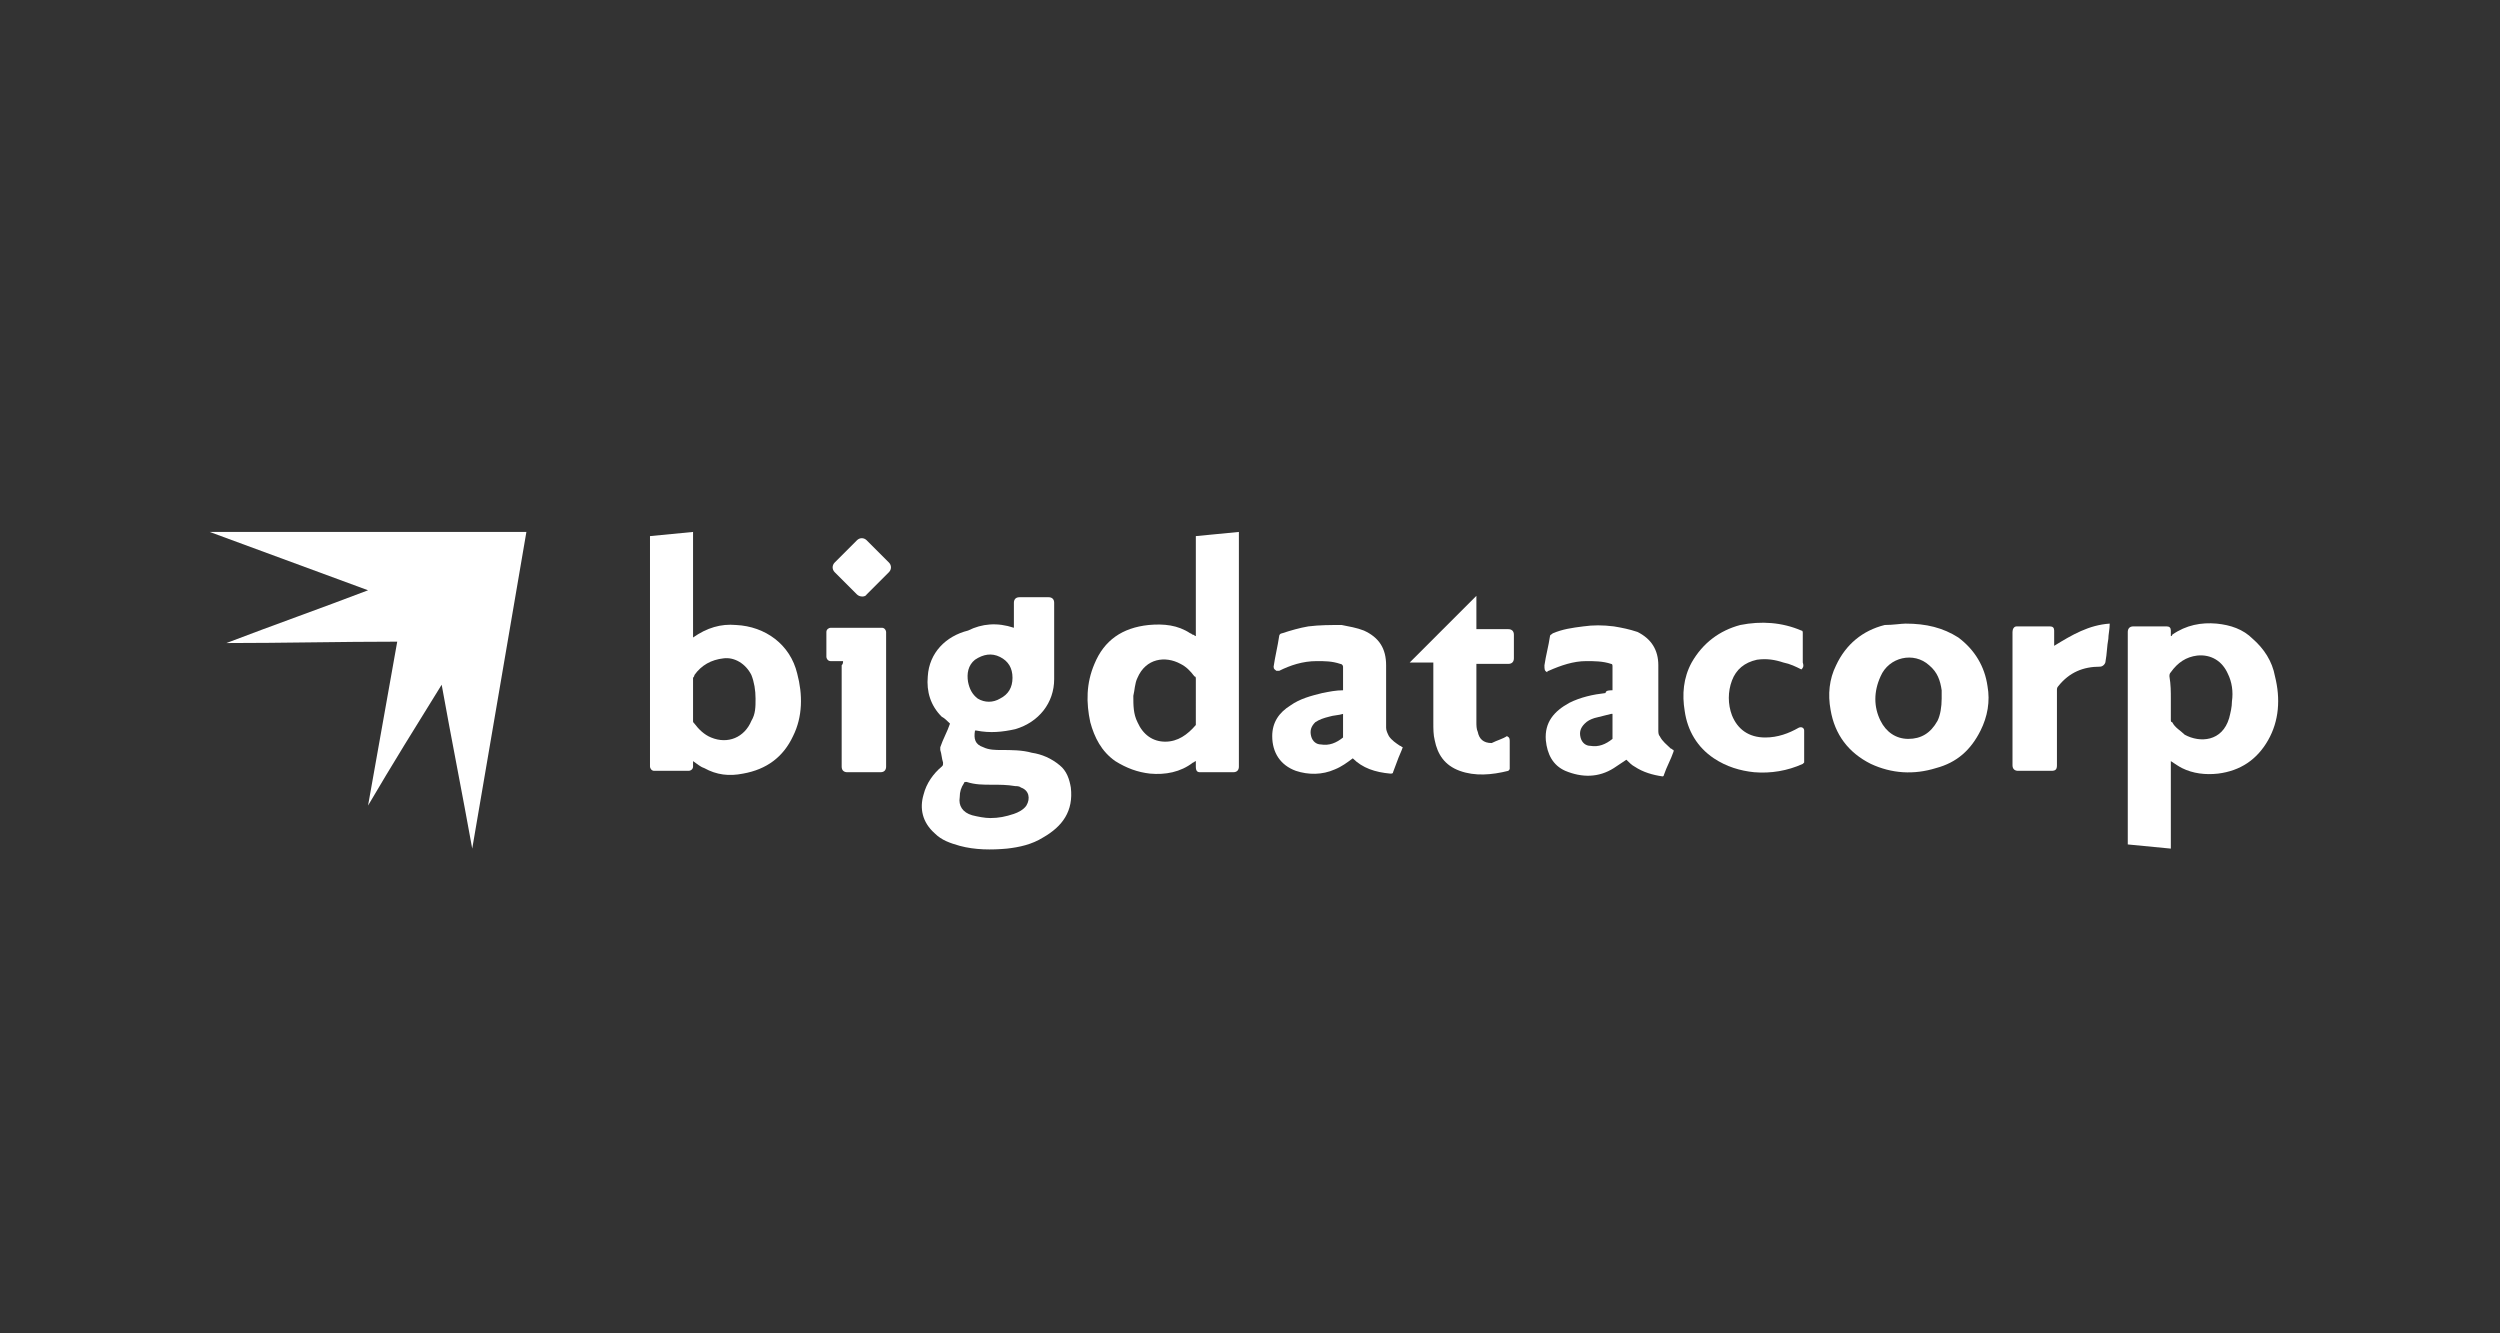
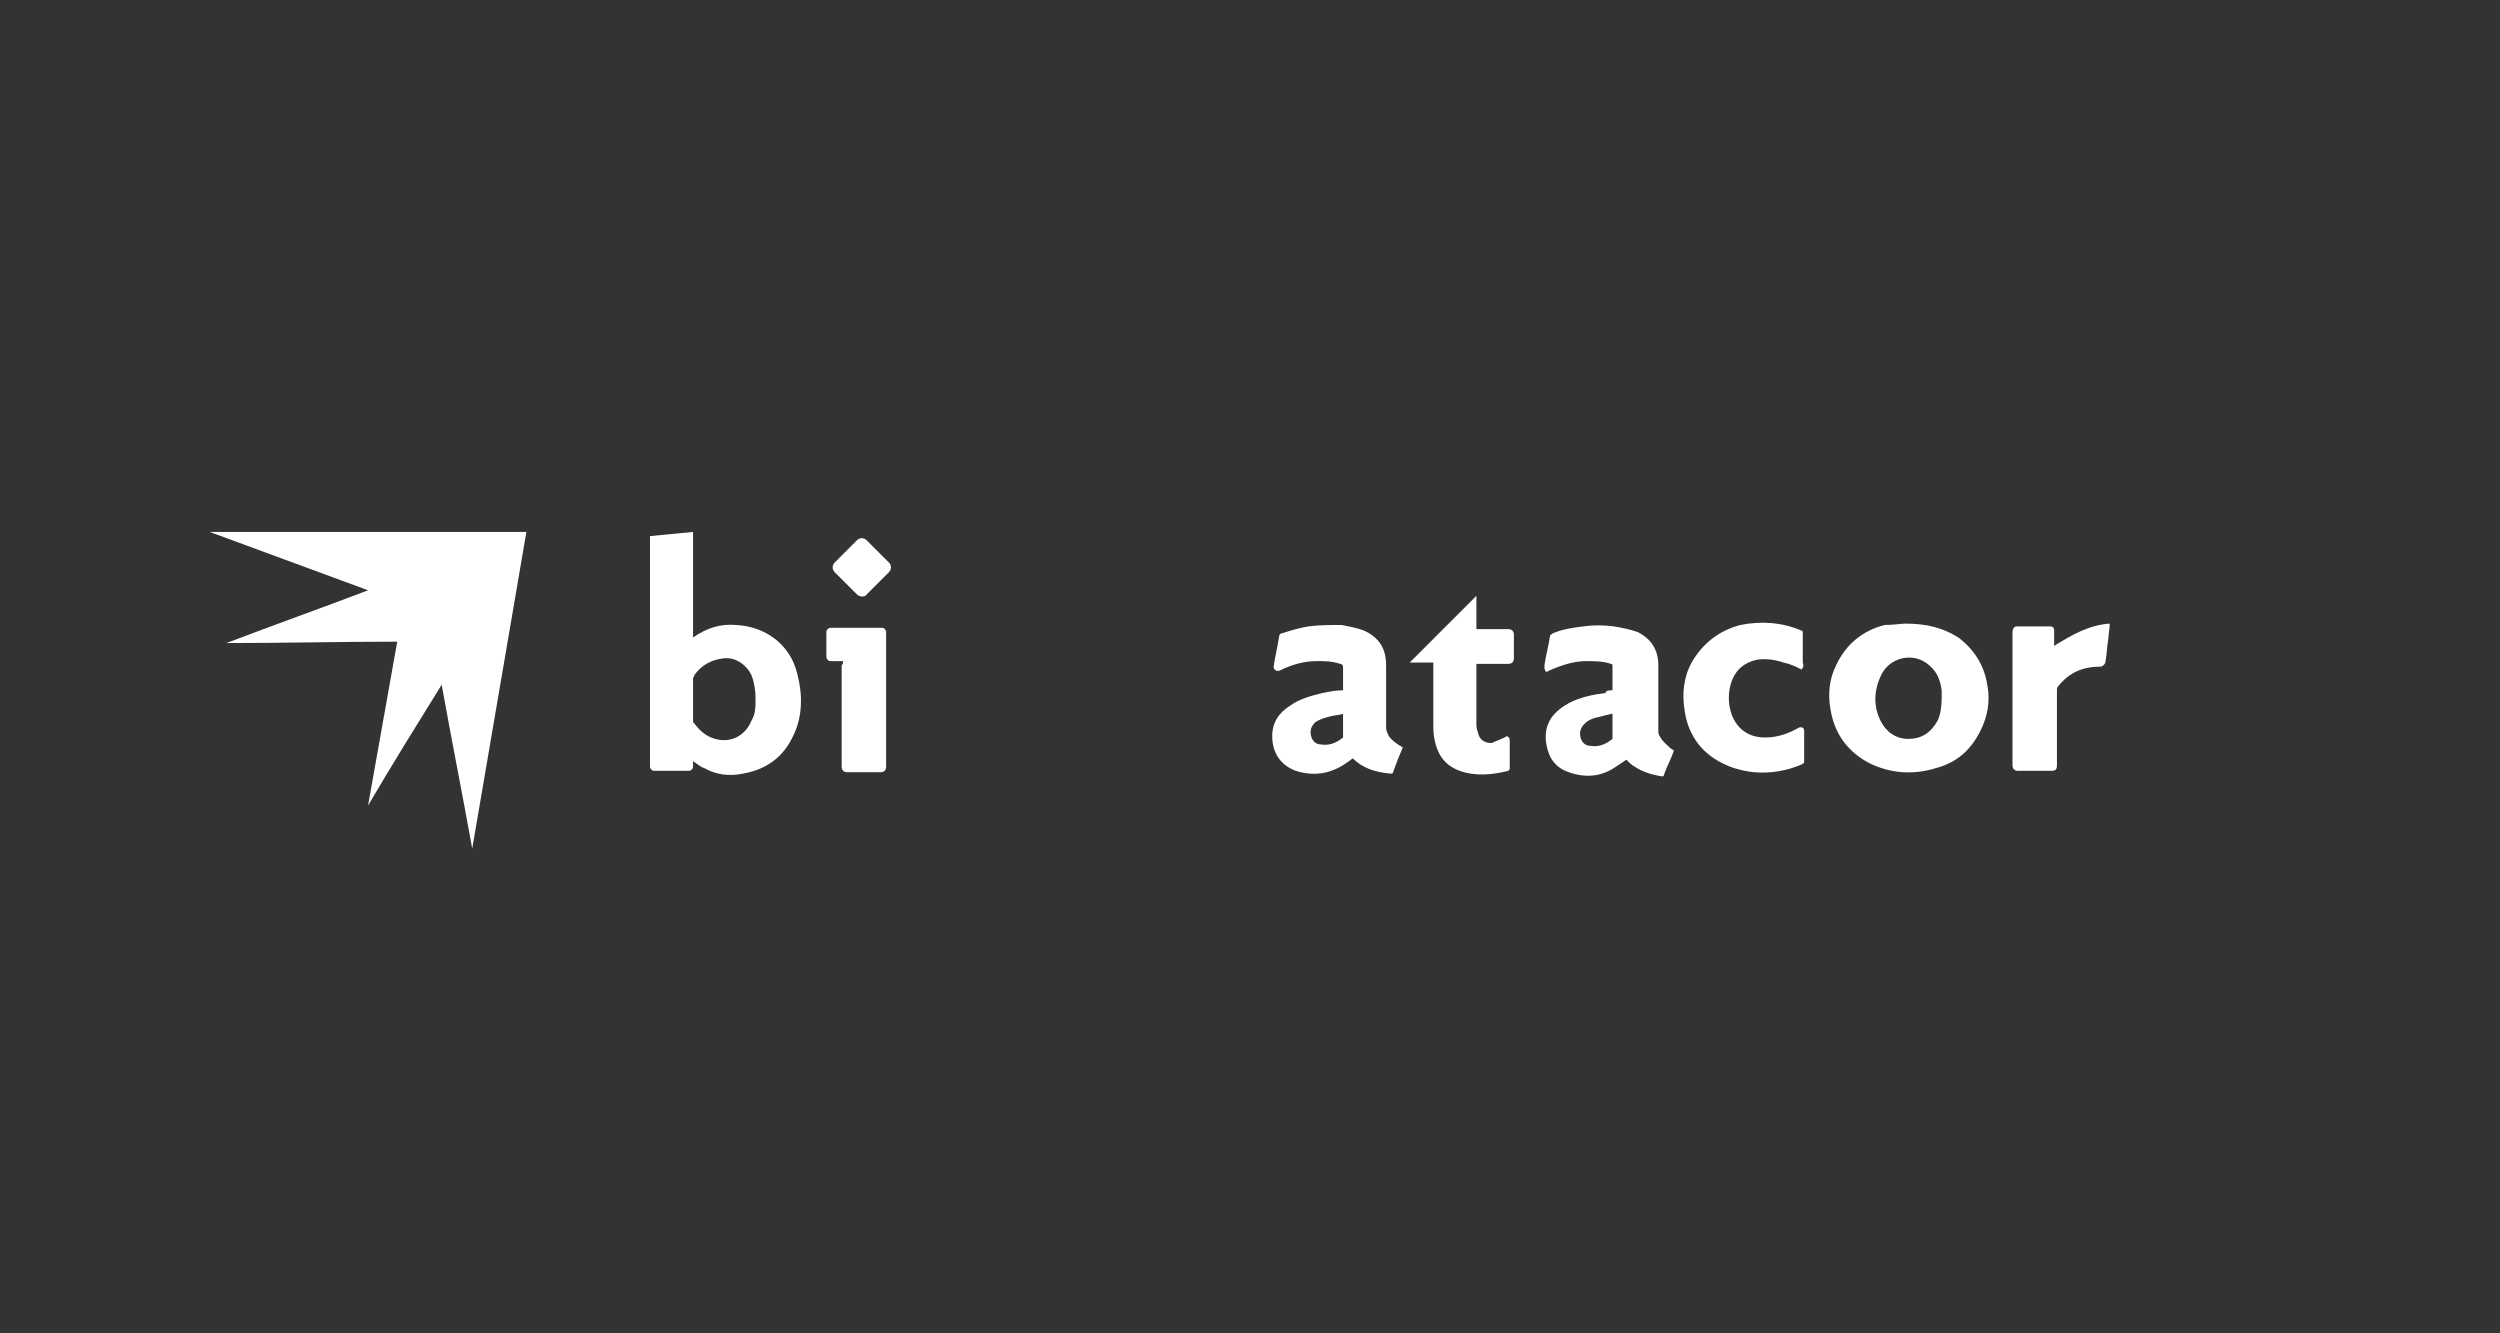
<svg xmlns="http://www.w3.org/2000/svg" version="1.1" id="Layer_1" x="0px" y="0px" viewBox="0 0 180 96" style="enable-background:new 0 0 180 96;" xml:space="preserve">
  <rect x="0" y="0" width="180" height="96" fill="#333333" stroke="none" />
  <style type="text/css">
	.st0{fill:#FFFFFF;}
</style>
  <g>
    <path class="st0" d="M37.9,38.3c-1.3,7.6-2.6,15.2-3.9,22.8c0,0,0,0,0,0c-0.7-3.9-1.5-7.9-2.2-11.8c0,0,0,0,0,0   c-1.8,2.9-3.6,5.8-5.3,8.7c0,0,0,0,0,0c0.7-3.9,1.4-7.9,2.1-11.8c-4.1,0-8.2,0.1-12.3,0.1c0,0,0,0,0,0c3.4-1.3,6.8-2.5,10.2-3.8   c-3.8-1.4-7.6-2.8-11.4-4.2c0,0,0,0,0,0C22.6,38.3,30.2,38.3,37.9,38.3z" />
-     <path class="st0" d="M73,45.2c0-0.6,0-1.2,0-1.8c0-0.2,0.1-0.4,0.4-0.4c0.7,0,1.4,0,2.1,0c0.2,0,0.4,0.1,0.4,0.4c0,1.8,0,3.7,0,5.5   c0,1.7-1.1,3.1-2.8,3.6c-0.9,0.2-1.8,0.3-2.8,0.1c0,0-0.1,0-0.1,0c-0.1,0.6,0,1,0.6,1.2c0.4,0.2,0.9,0.2,1.3,0.2   c0.7,0,1.5,0,2.2,0.2c0.7,0.1,1.4,0.4,2,0.9c0.5,0.4,0.7,1,0.8,1.6c0.2,1.7-0.6,2.8-2,3.6c-0.8,0.5-1.7,0.7-2.6,0.8   c-1.1,0.1-2.3,0.1-3.4-0.2c-0.7-0.2-1.3-0.4-1.8-0.9c-0.9-0.8-1.1-1.8-0.8-2.8c0.2-0.8,0.7-1.5,1.3-2c0.1-0.1,0.1-0.1,0.1-0.3   c-0.1-0.3-0.1-0.6-0.2-0.9c0-0.1,0-0.1,0-0.2c0.2-0.6,0.5-1.1,0.7-1.7c-0.2-0.2-0.4-0.4-0.6-0.5c-0.8-0.8-1.1-1.8-1-2.9   c0.1-1.7,1.3-2.9,2.9-3.3C70.7,44.9,71.8,44.8,73,45.2C72.9,45.2,72.9,45.2,73,45.2z M71.3,58.9c0.6,0,1.1-0.1,1.7-0.3   c0.3-0.1,0.7-0.3,0.9-0.6c0.3-0.5,0.2-1.1-0.4-1.3c-0.1-0.1-0.3-0.1-0.4-0.1c-0.6-0.1-1.1-0.1-1.7-0.1c-0.6,0-1.2,0-1.8-0.2   c-0.1,0-0.2,0-0.2,0.1c-0.2,0.3-0.3,0.6-0.3,1C69,58,69.3,58.5,70,58.7C70.4,58.8,70.9,58.9,71.3,58.9z M72.9,48.8   c0-0.7-0.3-1.2-0.9-1.5c-0.6-0.3-1.2-0.2-1.8,0.2c-0.5,0.4-0.6,1-0.5,1.6c0.1,0.5,0.3,0.9,0.7,1.2c0.5,0.3,1.1,0.3,1.6,0   C72.6,50,72.9,49.5,72.9,48.8z" />
    <path class="st0" d="M49.9,45.9C50,45.8,50,45.8,49.9,45.9c1-0.7,2-1,3.1-0.9c2.1,0.1,3.9,1.4,4.4,3.5c0.4,1.5,0.4,3.1-0.3,4.5   c-0.7,1.5-1.9,2.4-3.6,2.7c-1,0.2-1.9,0.1-2.8-0.4c-0.3-0.1-0.5-0.3-0.8-0.5c0,0.1,0,0.3,0,0.4c0,0.2-0.2,0.3-0.3,0.3   c-0.8,0-1.7,0-2.5,0c-0.2,0-0.3-0.2-0.3-0.3c0-5.5,0-11,0-16.5c0,0,0-0.1,0-0.1c1-0.1,2.1-0.2,3.1-0.3   C49.9,40.8,49.9,43.3,49.9,45.9z M54.4,50.3c0-0.6-0.1-1.2-0.3-1.7c-0.4-0.8-1.2-1.3-2-1.2c-0.9,0.1-1.6,0.5-2.1,1.2   c0,0,0,0.1-0.1,0.2c0,1,0,2.1,0,3.1c0,0.1,0,0.1,0.1,0.2c0.3,0.4,0.7,0.8,1.2,1c1.2,0.5,2.4,0,2.9-1.2   C54.4,51.4,54.4,50.9,54.4,50.3z" />
-     <path class="st0" d="M86.1,38.6c1.1-0.1,2.1-0.2,3.1-0.3c0,0.1,0,0.1,0,0.2c0,5.6,0,11.1,0,16.7c0,0.2-0.1,0.4-0.4,0.4   c-0.8,0-1.6,0-2.4,0c-0.2,0-0.3-0.1-0.3-0.4c0-0.1,0-0.2,0-0.4c-0.1,0-0.1,0.1-0.2,0.1c-0.9,0.7-2,0.9-3.1,0.8   c-0.9-0.1-1.7-0.4-2.5-0.9c-1-0.7-1.5-1.7-1.8-2.8c-0.3-1.4-0.3-2.8,0.3-4.2c0.7-1.7,2-2.6,3.9-2.8c1.1-0.1,2.1,0,3,0.6   c0.1,0,0.1,0.1,0.2,0.1c0.1,0,0.1,0.1,0.2,0.1C86.1,43.4,86.1,41,86.1,38.6z M86.1,50.4c0-0.5,0-1,0-1.5c0-0.1,0-0.2-0.1-0.2   c-0.3-0.4-0.6-0.7-1-0.9c-1.1-0.6-2.5-0.4-3.1,1c-0.2,0.4-0.2,0.9-0.3,1.3c0,0.7,0,1.3,0.3,1.9c0.4,0.9,1.1,1.4,2,1.4   c0.9,0,1.6-0.5,2.2-1.2c0-0.1,0-0.1,0-0.2C86.1,51.4,86.1,50.9,86.1,50.4z" />
-     <path class="st0" d="M156.3,54.8c0,2.1,0,4.2,0,6.3c-1.1-0.1-2.1-0.2-3.1-0.3c0-0.1,0-0.1,0-0.2c0-5,0-10.1,0-15.1   c0-0.2,0.1-0.4,0.4-0.4c0.8,0,1.6,0,2.4,0c0.2,0,0.3,0.1,0.3,0.3c0,0.1,0,0.2,0,0.4c0.1,0,0.1-0.1,0.1-0.1c1-0.7,2.1-0.9,3.2-0.8   c1,0.1,1.9,0.4,2.6,1.1c0.8,0.7,1.4,1.6,1.6,2.7c0.4,1.6,0.3,3.2-0.5,4.6c-0.8,1.4-2,2.2-3.6,2.4c-0.9,0.1-1.8,0-2.6-0.4   C156.9,55.2,156.6,55,156.3,54.8z M156.3,50.3c0,0.5,0,1,0,1.5c0,0.1,0,0.2,0.1,0.2c0.2,0.4,0.6,0.6,0.9,0.9   c1.1,0.6,2.7,0.5,3.2-1.2c0.1-0.4,0.2-0.8,0.2-1.2c0.1-0.7,0-1.4-0.3-2c-0.4-0.9-1.2-1.4-2.2-1.3c-0.8,0.1-1.4,0.5-1.9,1.2   c-0.1,0.1-0.1,0.2-0.1,0.3C156.3,49.3,156.3,49.8,156.3,50.3z" />
    <path class="st0" d="M137.2,44.9c1.5,0,2.7,0.3,3.8,1c1.2,0.9,1.9,2.1,2.1,3.5c0.2,1.1,0,2.2-0.5,3.2c-0.7,1.4-1.7,2.3-3.2,2.7   c-1.6,0.5-3.2,0.4-4.7-0.3c-1.6-0.8-2.6-2.1-2.9-3.9c-0.2-1.1-0.1-2.2,0.4-3.2c0.7-1.5,1.9-2.5,3.5-2.9   C136.3,45,136.9,44.9,137.2,44.9z M139.8,50.3c0-0.2,0-0.4,0-0.6c-0.1-0.7-0.3-1.3-0.9-1.8c-1.1-1-2.9-0.6-3.5,0.8   c-0.5,1.1-0.5,2.2,0,3.2c0.4,0.8,1.1,1.3,2,1.3c0.9,0,1.6-0.4,2.1-1.3C139.7,51.5,139.8,50.9,139.8,50.3z" />
    <path class="st0" d="M97.4,54.6c-0.4,0.3-0.8,0.6-1.3,0.8c-0.9,0.4-1.9,0.4-2.8,0.1c-1.1-0.4-1.7-1.3-1.7-2.5c0-1,0.5-1.7,1.3-2.2   c0.7-0.5,1.5-0.7,2.3-0.9c0.5-0.1,1-0.2,1.5-0.2c0,0,0-0.1,0-0.1c0-0.5,0-1,0-1.6c0-0.1-0.1-0.2-0.2-0.2c-0.6-0.2-1.1-0.2-1.7-0.2   c-1,0-1.9,0.3-2.7,0.7c-0.1,0-0.1,0-0.2,0c-0.1-0.1-0.2-0.1-0.2-0.3c0.1-0.7,0.3-1.5,0.4-2.2c0-0.1,0.1-0.2,0.2-0.2   c0.6-0.2,1.3-0.4,1.9-0.5c0.8-0.1,1.6-0.1,2.4-0.1c0.5,0.1,1.1,0.2,1.6,0.4c1.1,0.5,1.6,1.3,1.6,2.5c0,1,0,2,0,3c0,0.5,0,1,0,1.5   c0,0.2,0.1,0.4,0.2,0.6c0.2,0.3,0.5,0.5,0.8,0.7c0.1,0,0.1,0.1,0.2,0.1c-0.1,0.3-0.3,0.7-0.4,1c-0.1,0.3-0.2,0.5-0.3,0.8   c0,0.1-0.1,0.1-0.2,0.1C99,55.6,98.1,55.3,97.4,54.6z M96.7,51.4c-0.3,0.1-0.7,0.1-1,0.2c-0.4,0.1-0.7,0.2-1,0.4   c-0.3,0.3-0.4,0.6-0.3,1c0.1,0.4,0.4,0.6,0.7,0.6c0.6,0.1,1.1-0.1,1.6-0.5c0,0,0-0.1,0-0.2c0-0.3,0-0.7,0-1   C96.7,51.8,96.7,51.6,96.7,51.4z" />
    <path class="st0" d="M116.1,49.7c0-0.1,0-0.1,0-0.2c0-0.5,0-1,0-1.5c0-0.1,0-0.2-0.1-0.2c-0.6-0.2-1.2-0.2-1.8-0.2   c-0.9,0-1.8,0.3-2.7,0.7c-0.1,0-0.1,0.1-0.1,0.1c-0.2-0.1-0.2-0.2-0.2-0.5c0.1-0.7,0.3-1.4,0.4-2.1c0-0.1,0.1-0.1,0.2-0.2   c0.7-0.3,1.4-0.4,2.2-0.5c0.7-0.1,1.4-0.1,2.2,0c0.6,0.1,1.1,0.2,1.7,0.4c1,0.5,1.5,1.3,1.5,2.4c0,0.4,0,0.9,0,1.3   c0,1.1,0,2.2,0,3.4c0,0.1,0,0.3,0.1,0.4c0.2,0.4,0.5,0.6,0.8,0.9c0.1,0,0.1,0.1,0.2,0.1c0,0,0,0.1,0,0.1c-0.2,0.6-0.5,1.1-0.7,1.7   c0,0.1-0.1,0.1-0.1,0.1c-0.7-0.1-1.4-0.3-2-0.7c-0.2-0.1-0.4-0.3-0.6-0.5c-0.3,0.2-0.6,0.4-0.9,0.6c-1.1,0.7-2.3,0.7-3.5,0.2   c-0.9-0.4-1.3-1.2-1.4-2.2c-0.1-1.3,0.6-2.1,1.7-2.7c0.8-0.4,1.7-0.6,2.6-0.7C115.6,49.7,115.9,49.7,116.1,49.7z M116.1,51.4   c0,0-0.1,0-0.1,0c-0.4,0.1-0.8,0.2-1.2,0.3c-0.3,0.1-0.5,0.2-0.7,0.4c-0.3,0.3-0.4,0.6-0.3,1c0.1,0.4,0.4,0.6,0.7,0.6   c0.6,0.1,1.1-0.1,1.6-0.5c0,0,0-0.1,0-0.2c0-0.5,0-1,0-1.5C116.1,51.5,116.1,51.4,116.1,51.4z" />
    <path class="st0" d="M129.7,48.2c-0.4-0.2-0.8-0.4-1.3-0.5c-0.6-0.2-1.2-0.3-1.9-0.2c-0.9,0.2-1.5,0.7-1.8,1.5   c-0.3,0.8-0.3,1.7,0,2.5c0.4,1,1.2,1.6,2.4,1.6c0.9,0,1.7-0.3,2.4-0.7c0.2-0.1,0.4,0,0.4,0.2c0,0.8,0,1.5,0,2.3   c0,0-0.1,0.1-0.1,0.1c-1.1,0.5-2.3,0.7-3.5,0.6c-1-0.1-2-0.4-2.9-1c-1.2-0.8-1.9-2-2.1-3.4c-0.2-1.2-0.1-2.4,0.5-3.5   c0.8-1.4,2-2.3,3.5-2.7c1.5-0.3,3-0.2,4.4,0.4c0.1,0,0.1,0.1,0.1,0.2c0,0.7,0,1.4,0,2.1C129.9,48,129.8,48.1,129.7,48.2z" />
    <path class="st0" d="M108.5,53c0.2,0.1,0.2,0.2,0.2,0.4c0,0.6,0,1.2,0,1.9c0,0.1,0,0.1-0.1,0.2c-1.2,0.3-2.4,0.4-3.5,0   c-1.1-0.4-1.6-1.2-1.8-2.2c-0.1-0.4-0.1-0.8-0.1-1.3c0-1.4,0-2.7,0-4.1c0-0.1,0-0.1,0-0.2c-0.6,0-1.1,0-1.7,0c0,0,0,0,0,0   c1.6-1.6,3.2-3.2,4.8-4.8c0,0.8,0,1.6,0,2.4c0.1,0,0.1,0,0.2,0c0.7,0,1.4,0,2.1,0c0.2,0,0.4,0.1,0.4,0.4c0,0.6,0,1.1,0,1.7   c0,0.2-0.1,0.4-0.4,0.4c-0.7,0-1.4,0-2.1,0c-0.1,0-0.1,0-0.2,0c0,0,0,0.1,0,0.1c0,1.4,0,2.7,0,4.1c0,0.2,0,0.5,0.1,0.7   c0.1,0.5,0.4,0.8,1,0.8C107.8,53.3,108.2,53.2,108.5,53z" />
    <path class="st0" d="M151.9,44.9c0,0.4-0.1,0.8-0.1,1.1c-0.1,0.5-0.1,1.1-0.2,1.6c0,0.2-0.2,0.4-0.4,0.4c-1.2,0-2.2,0.4-3,1.4   c-0.1,0.1-0.1,0.2-0.1,0.3c0,1.8,0,3.6,0,5.4c0,0.3-0.1,0.4-0.4,0.4c-0.8,0-1.6,0-2.4,0c-0.2,0-0.4-0.1-0.4-0.4c0-3.2,0-6.4,0-9.6   c0-0.2,0.1-0.4,0.3-0.4c0.8,0,1.6,0,2.4,0c0.2,0,0.3,0.1,0.3,0.3c0,0.3,0,0.6,0,0.9c0,0.1,0,0.1,0,0.2   C149.2,45.7,150.4,45,151.9,44.9z" />
    <path class="st0" d="M60.7,47.6c-0.3,0-0.6,0-0.9,0c-0.2,0-0.3-0.2-0.3-0.3c0-0.6,0-1.2,0-1.8c0-0.2,0.2-0.3,0.3-0.3   c1.2,0,2.5,0,3.7,0c0.2,0,0.3,0.2,0.3,0.3c0,2.2,0,4.4,0,6.7c0,1,0,2,0,3c0,0.2-0.1,0.4-0.4,0.4c-0.8,0-1.6,0-2.4,0   c-0.2,0-0.4-0.1-0.4-0.4c0-2.4,0-4.9,0-7.3C60.7,47.8,60.7,47.7,60.7,47.6z" />
    <path class="st0" d="M61.7,42.8l-1.6-1.6c-0.2-0.2-0.2-0.5,0-0.7l1.6-1.6c0.2-0.2,0.5-0.2,0.7,0l1.6,1.6c0.2,0.2,0.2,0.5,0,0.7   l-1.6,1.6C62.3,43,61.9,43,61.7,42.8z" />
  </g>
</svg>